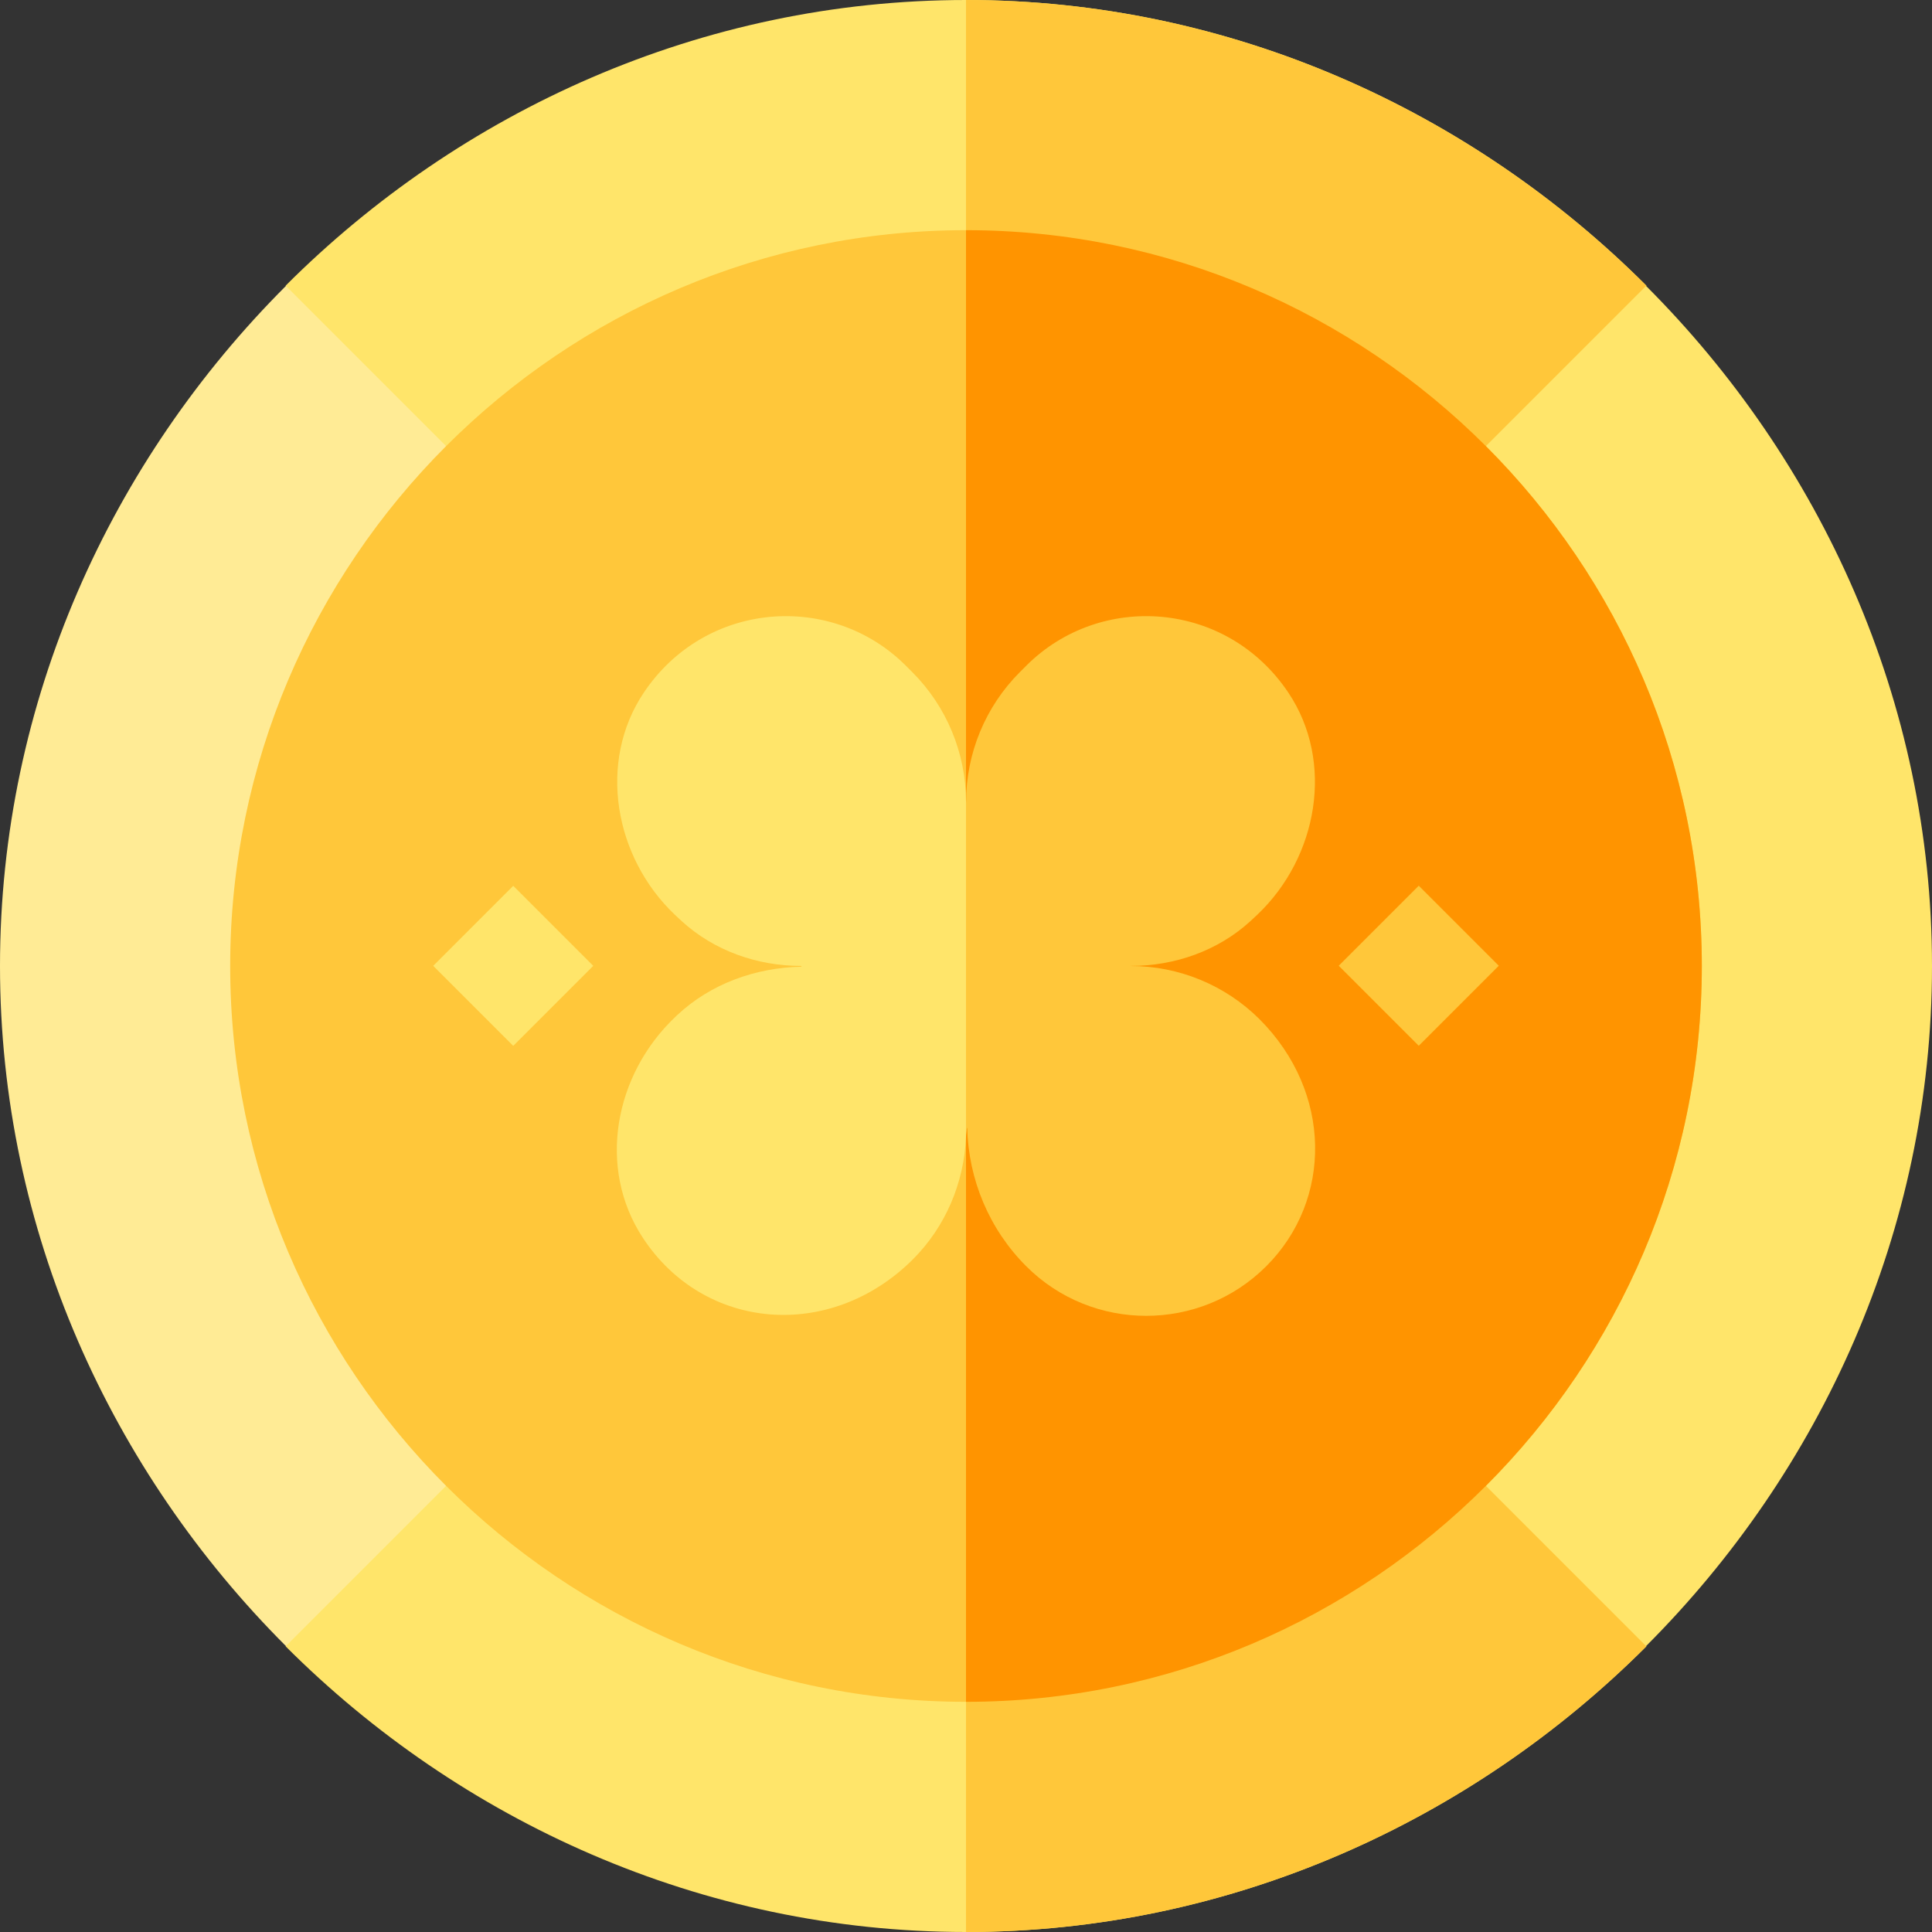
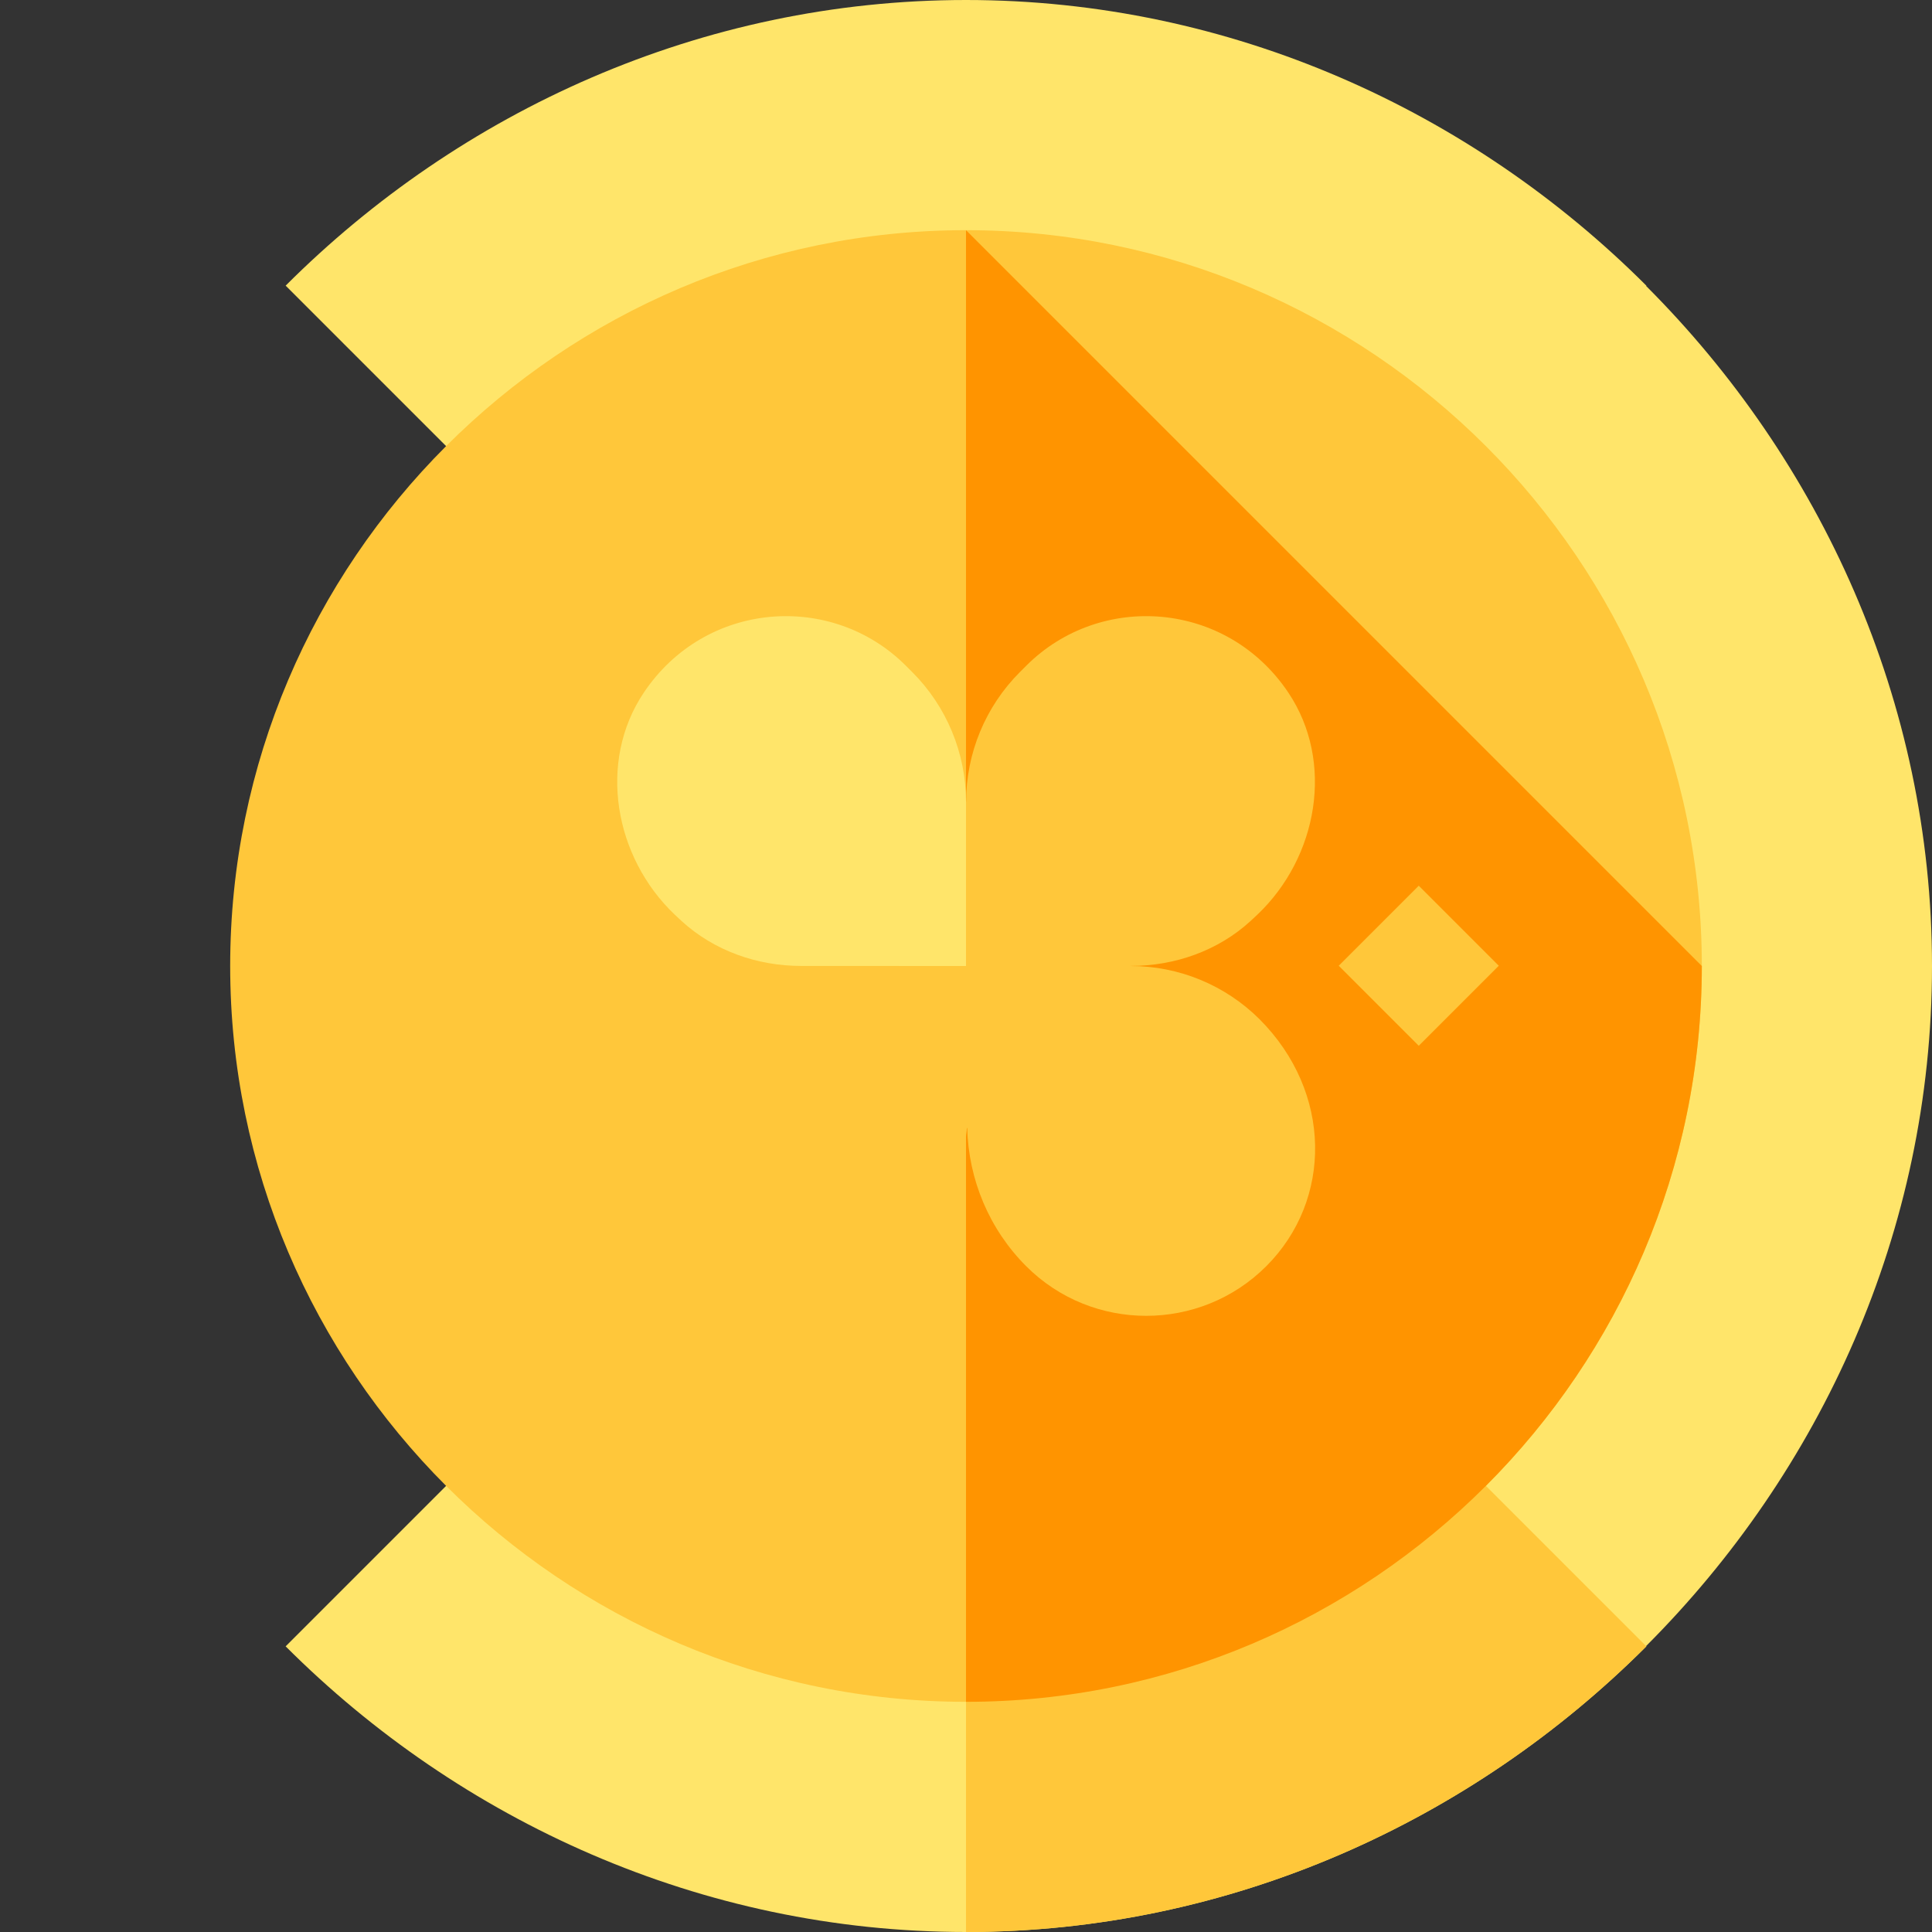
<svg xmlns="http://www.w3.org/2000/svg" version="1.1" id="Layer_1" x="0px" y="0px" viewBox="0 0 512 512" style="enable-background:new 0 0 512 512;" xml:space="preserve" width="512" height="512">
  <rect x="0" y="0" width="512" height="512" fill="#333333" stroke="none" />
  <g>
-     <path style="fill:#FFEB95;" d="M139.382,372.618C109.505,342.741,91,301.491,91,256s18.505-86.741,48.382-116.618L133.187,76   l-57.416-0.229C29.597,121.945,0,185.695,0,256s29.597,134.055,75.771,180.229l73.354,1.646L139.382,372.618z" />
    <path style="fill:#FFE56A;" d="M436.227,75.771l-87.415-1.646l23.804,65.257C402.494,169.259,421,210.509,421,256   s-18.505,86.741-48.382,116.618l-2.243,74.632l65.854-11.021C482.403,390.055,512,326.305,512,256S482.401,121.945,436.227,75.771z   " />
    <path style="fill:#FFE56A;" d="M436.3,436.3C390.099,482.5,326.201,512,256,512s-134.099-29.5-180.3-75.7l63.6-63.6   c30,29.7,71.1,48.3,116.7,48.3s86.7-18.6,116.7-48.3L436.3,436.3z" />
    <path style="fill:#FFC73A;" d="M372.7,372.7l63.6,63.6C390.099,482.5,326.201,512,256,512v-91C301.601,421,342.7,402.4,372.7,372.7   z" />
    <path style="fill:#FFE56A;" d="M436.3,75.7l-63.6,63.6c-30-29.7-71.1-48.3-116.7-48.3s-86.7,18.6-116.7,48.3L75.7,75.7   C121.901,29.5,185.799,0,256,0S390.099,29.5,436.3,75.7z" />
-     <path style="fill:#FFC73A;" d="M372.7,139.3c-30-29.7-71.1-48.3-116.7-48.3V0c70.201,0,134.099,29.5,180.3,75.7L372.7,139.3z" />
    <g>
      <g>
        <g>
          <g>
            <g>
              <path style="fill:#FFC73A;" d="M256,61C148.599,61,61,148.599,61,256c0,107.399,87.599,195,195,195s195-87.601,195-195        C451,148.599,363.401,61,256,61z" />
            </g>
          </g>
        </g>
      </g>
    </g>
-     <path style="fill:#FF9400;" d="M451,256c0,107.399-87.599,195-195,195V61C363.401,61,451,148.599,451,256z" />
+     <path style="fill:#FF9400;" d="M451,256c0,107.399-87.599,195-195,195V61z" />
    <g>
      <g>
        <g>
-           <rect x="121.002" y="241.002" transform="matrix(0.707 0.707 -0.707 0.707 220.853 -21.186)" style="fill:#FFE56A;" width="29.997" height="29.997" />
-         </g>
+           </g>
      </g>
    </g>
    <g>
      <rect x="361.002" y="241.002" transform="matrix(0.707 0.707 -0.707 0.707 291.147 -190.892)" style="fill:#FFC73A;" width="29.997" height="29.997" />
    </g>
-     <path style="fill:#FFE56A;" d="M269.588,278.412L256.027,256L256,256.053v-8.286l-27.878-3.591l-15.831,11.805l0.128,0.205   c-12.186,0.245-24.056,4.49-32.959,12.838c-0.156,0.145-0.309,0.289-0.465,0.438c-16.165,15.308-20.843,39.992-8.617,58.597   c16.241,24.712,49.73,27.437,71.554,5.68c8.674-8.677,13.566-20.292,14.068-32.483v-2.88c0.042,0.064,0.317,0.482,0.317,0.482   L269.588,278.412z" />
    <path style="fill:#FFC73A;" d="M256.317,298.858c0.337,13.771,5.858,26.924,15.63,36.698c8.76,8.774,20.288,13.154,31.802,13.154   c11.528,0,23.057-4.38,31.831-13.154c17.549-17.549,17.549-46.099-1.816-65.479C324.69,261.056,312.431,256,299.643,256   l-19.285-14.176l-13.837,8.062l-0.046-0.769L256,247.768v53.489c0.031-0.738,0.212-1.452,0.209-2.195L256.317,298.858z" />
    <path style="fill:#FFE56A;" d="M256,212.428c-0.026-12.872-5.136-25.21-14.246-34.319l-1.664-1.664   c-19.62-19.655-53.135-17.296-69.479,7.112c-12.296,18.362-7.819,43.605,8.199,58.828c0.613,0.584,1.223,1.152,1.826,1.703   c8.588,7.861,20.012,11.891,31.655,11.895L256,256l18.06-19.118L256,212.428z" />
    <path style="fill:#FFC73A;" d="M256.009,255.974l0.018,0.026l43.718-0.018c11.644-0.004,23.068-4.034,31.657-11.895   c0.601-0.551,1.21-1.119,1.824-1.703c16.02-15.223,20.497-40.466,8.201-58.828c-16.346-24.408-49.86-26.766-69.481-7.112   l-1.664,1.664c-9.131,9.131-14.255,21.506-14.255,34.413l-0.018,0.011v-0.011c0-0.031-0.009-0.062-0.009-0.093V256h0.009V255.974z" />
  </g>
</svg>